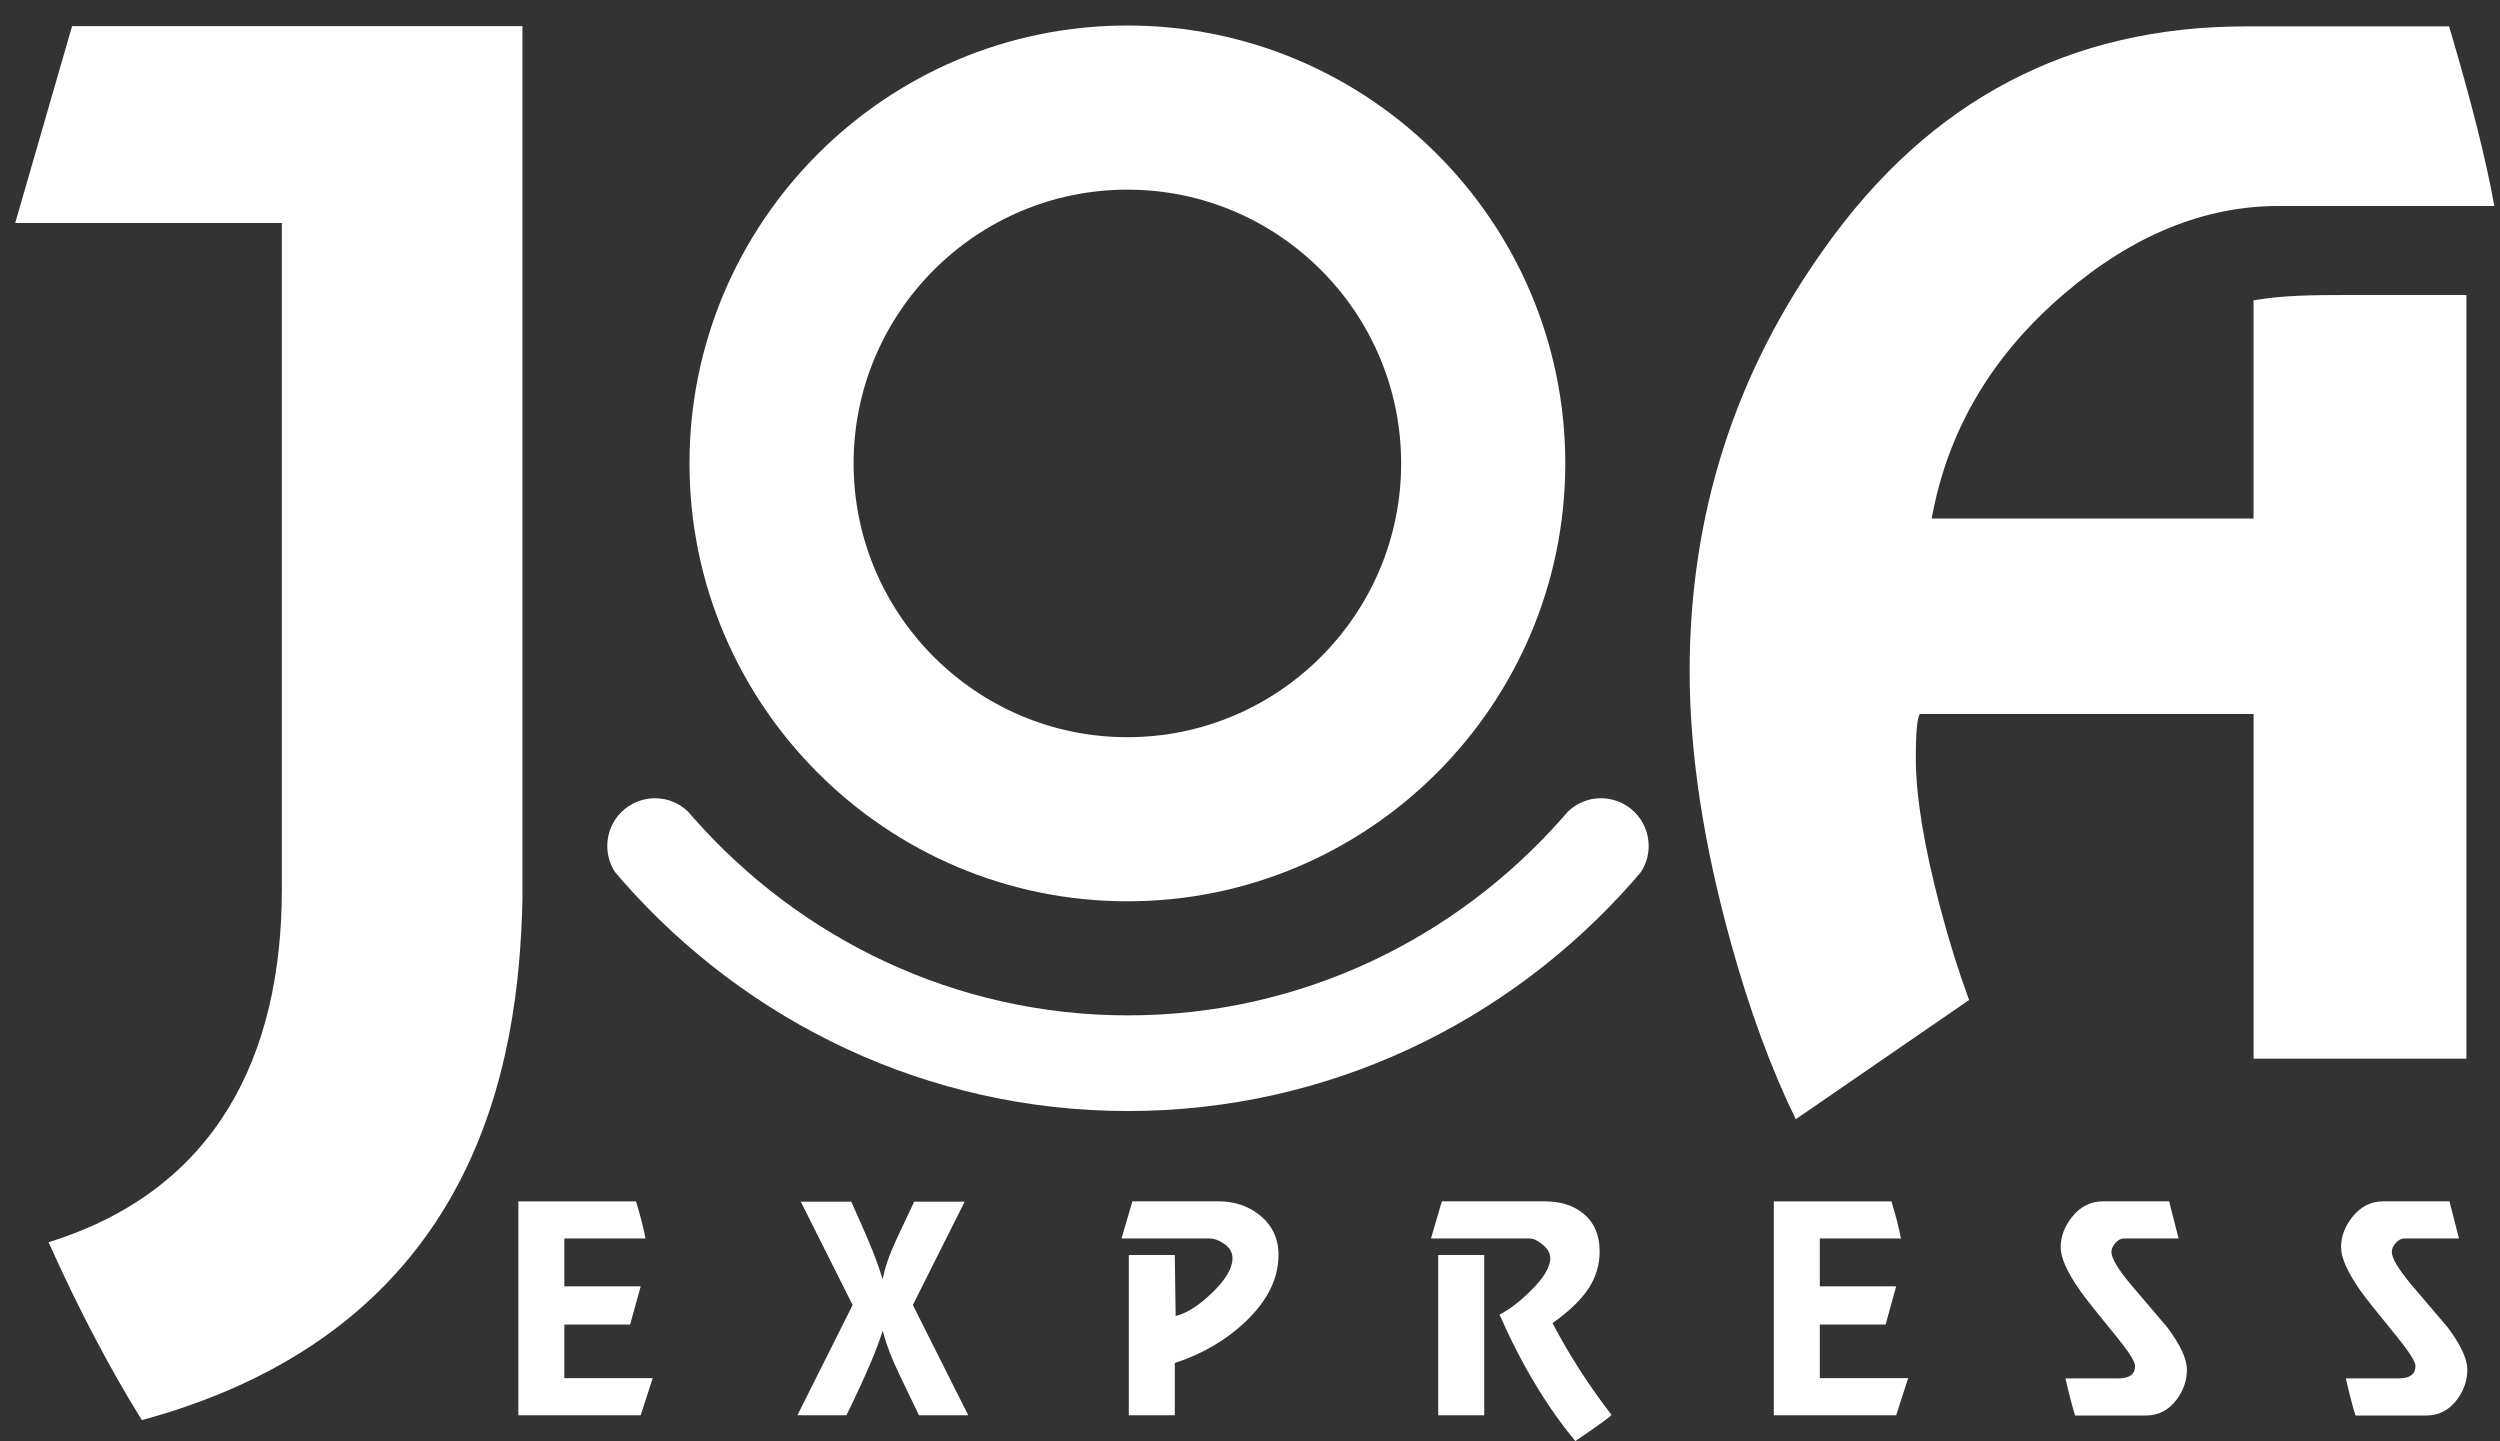
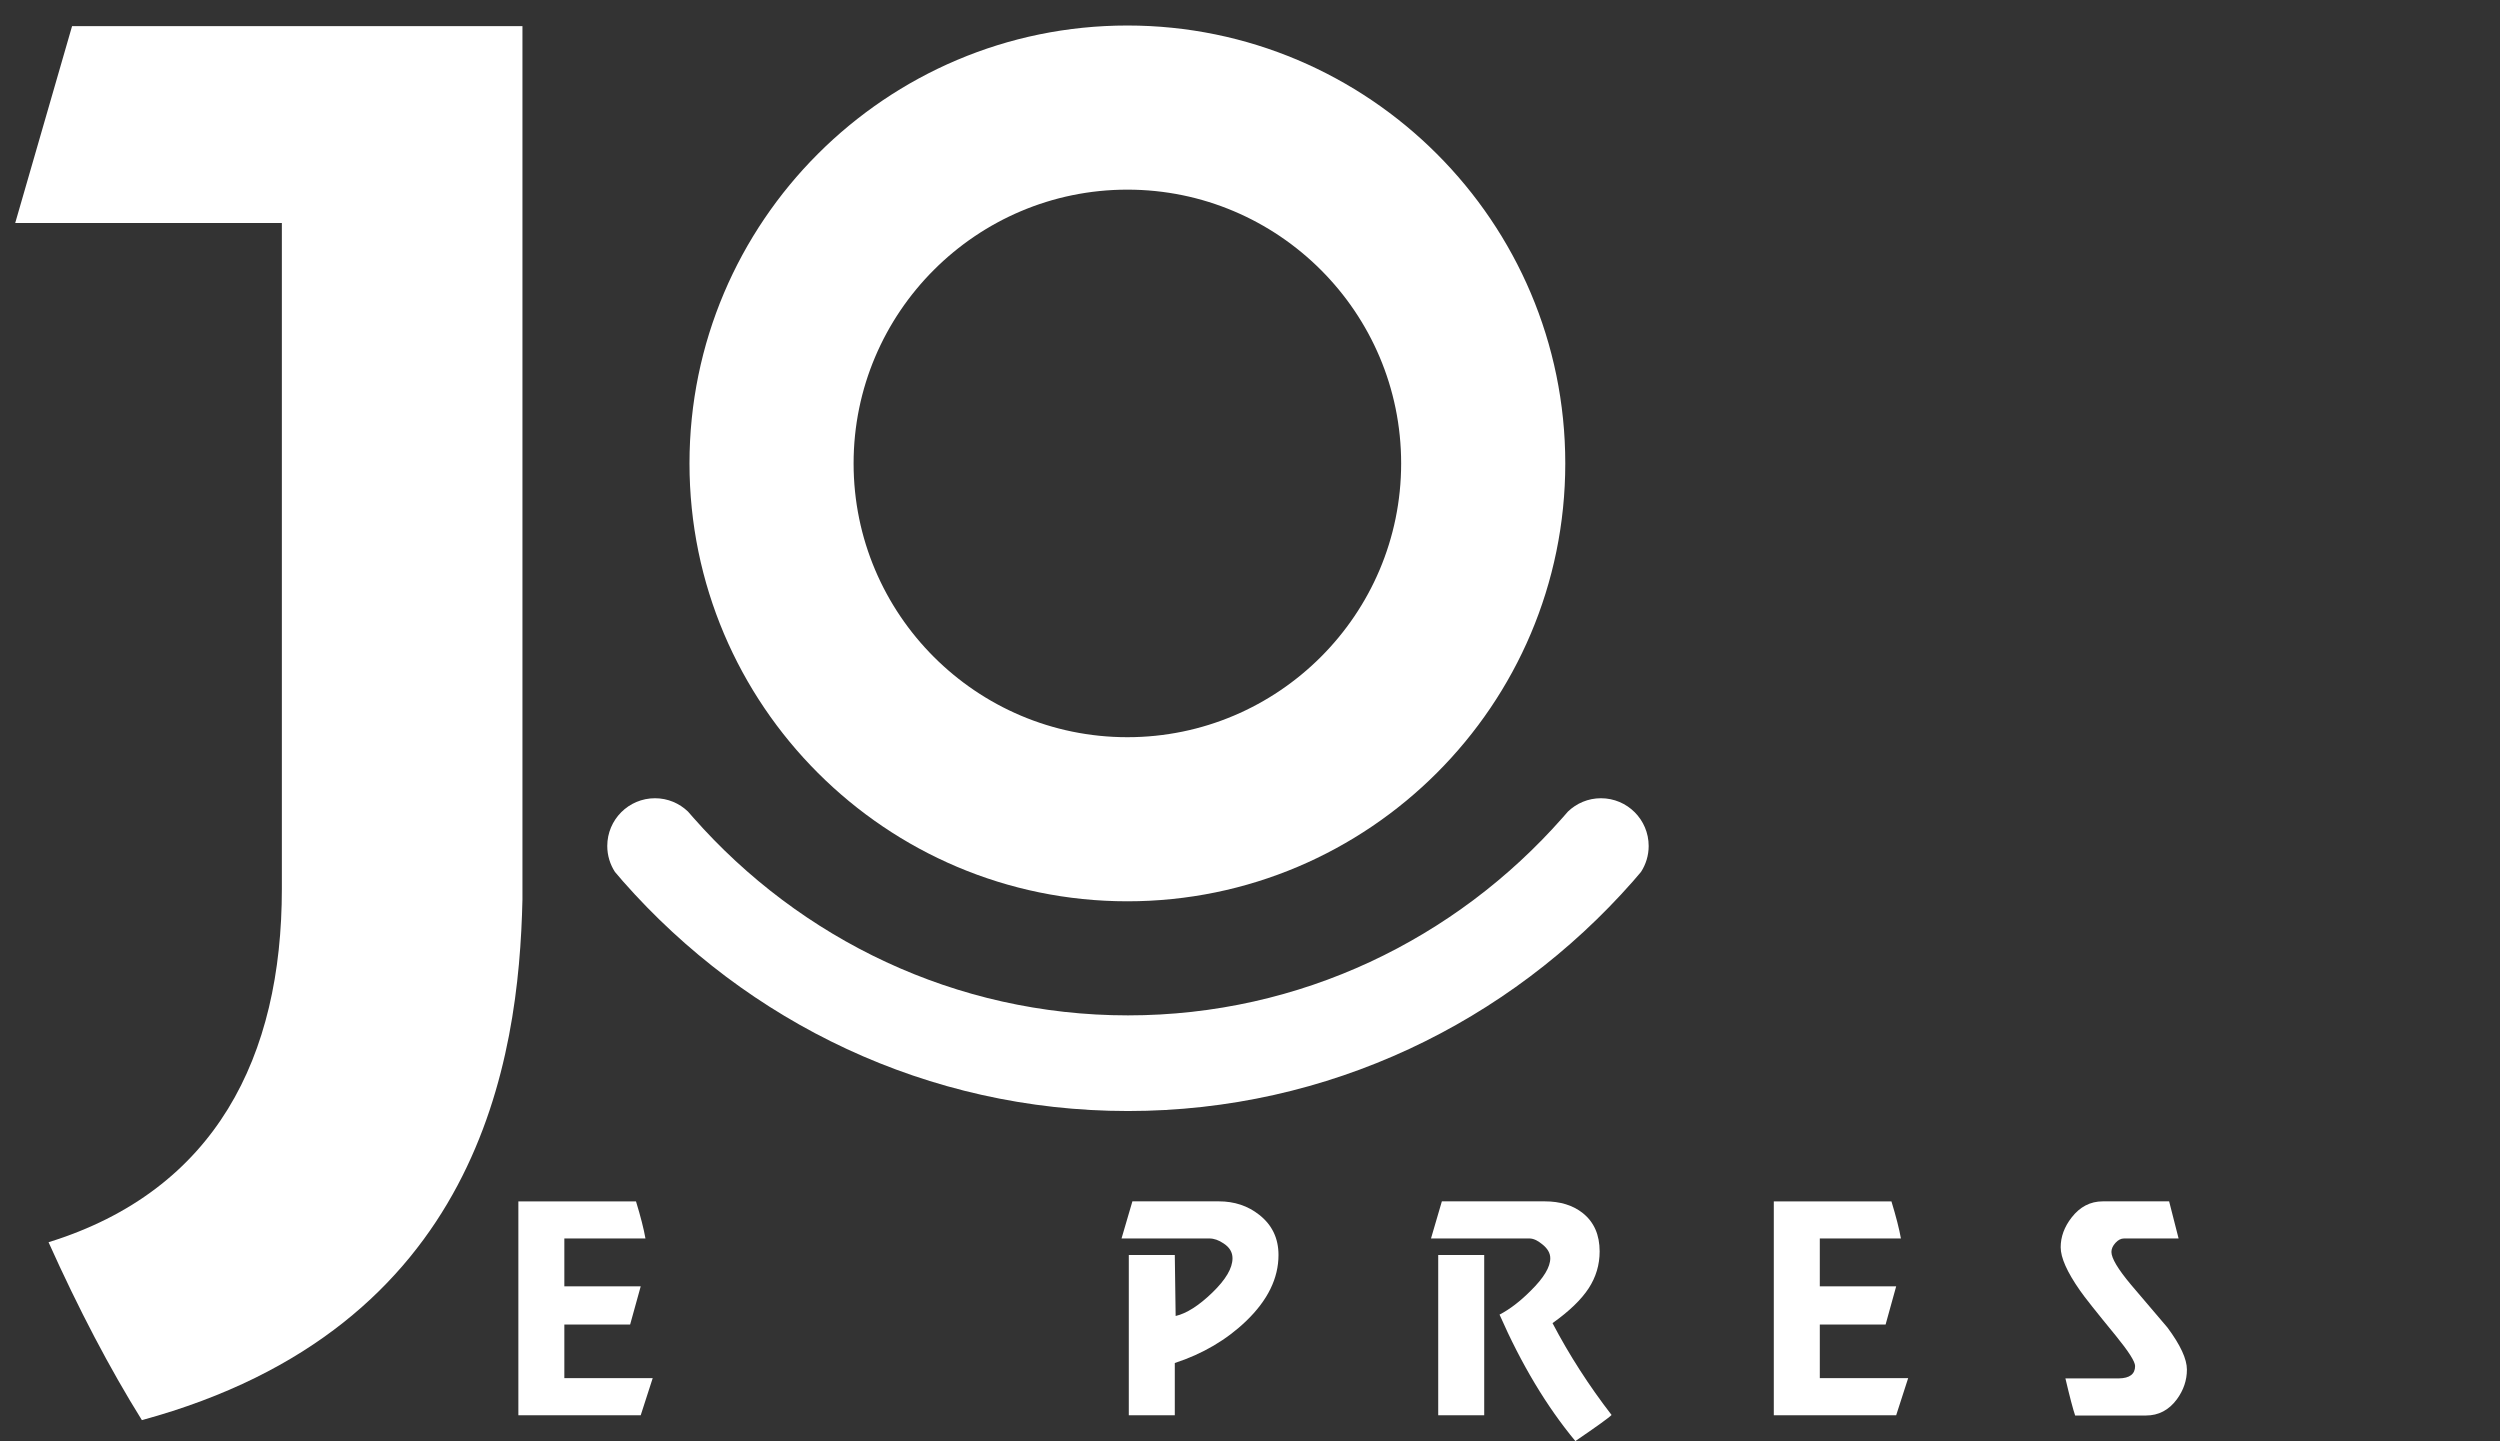
<svg xmlns="http://www.w3.org/2000/svg" version="1.1" id="Layer_1" x="0px" y="0px" width="98px" height="56.49px" viewBox="0 0 98 56.49" enable-background="new 0 0 98 56.49" xml:space="preserve">
  <rect x="0" y="0" width="98" height="56.49" fill="#333333" stroke="none" />
  <path fill="#FFFFFF" d="M44.193,35.331c-9.465,0-17.165-7.701-17.165-17.166S34.728,1,44.193,1c9.465,0,17.166,7.701,17.166,17.166  S53.658,35.331,44.193,35.331 M44.193,7.434c-5.917,0-10.732,4.814-10.732,10.732c0,5.918,4.814,10.732,10.732,10.732  s10.732-4.814,10.732-10.732C54.926,12.248,50.111,7.434,44.193,7.434" />
  <path fill="#FFFFFF" d="M44.217,43.552c7.861,0,14.931-3.481,19.792-9.001c0.108-0.123,0.213-0.249,0.319-0.373  c0.189-0.292,0.3-0.64,0.3-1.015c0-1.033-0.837-1.872-1.871-1.872c-0.502,0-0.957,0.199-1.292,0.521  c-0.07,0.082-0.141,0.162-0.212,0.242c-4.185,4.75-10.27,7.749-17.036,7.749c-6.767,0-12.852-2.998-17.037-7.749  c-0.07-0.08-0.142-0.16-0.212-0.242c-0.336-0.322-0.791-0.521-1.292-0.521c-1.034,0-1.871,0.838-1.871,1.872  c0,0.375,0.111,0.723,0.3,1.015c0.106,0.125,0.211,0.25,0.319,0.373C29.286,40.071,36.355,43.552,44.217,43.552" />
-   <path fill="#FFFFFF" d="M88.339,11.774v8.552H75.722c0.626-3.46,2.364-6.403,5.214-8.826c2.676-2.284,5.475-3.426,8.394-3.426h8.446  c-0.313-1.773-0.904-4.119-1.772-7.039h-7.977c-6.882,0-12.375,2.885-16.475,8.654c-3.545,4.936-5.318,10.479-5.318,16.631  c0,3.199,0.539,6.744,1.617,10.637c0.728,2.632,1.576,4.937,2.543,6.917l6.794-4.674c-0.411-1.118-0.787-2.316-1.125-3.599  c-0.644-2.433-0.964-4.396-0.964-5.892c0-0.973,0.052-1.546,0.156-1.72h13.086V41.5h8.342V11.564h-4.625  C90.577,11.564,89.438,11.58,88.339,11.774" />
  <path fill="#FFFFFF" d="M20.48,35.261v-3.205V1.025H2.825L0.596,8.742h10.453v26.101c0,6.569-2.587,11.819-9.146,13.852  c1.182,2.63,2.401,4.954,3.659,6.974C18.807,52.062,20.34,41.543,20.48,35.261" />
  <path fill="#FFFFFF" d="M25.586,54.023l-0.47,1.455H20.32v-8.384h4.611c0.182,0.596,0.306,1.082,0.371,1.455h-3.18v1.875h2.994  l-0.415,1.498h-2.579v2.102H25.586z" />
-   <path fill="#FFFFFF" d="M37.956,55.478h-1.934c-0.255-0.532-0.51-1.063-0.765-1.595c-0.306-0.632-0.524-1.207-0.656-1.725  c-0.197,0.676-0.67,1.783-1.42,3.32h-1.923l2.164-4.322l-2.032-4.052h1.978c0.379,0.848,0.601,1.351,0.666,1.509  c0.241,0.567,0.43,1.081,0.568,1.541c0.073-0.431,0.251-0.952,0.535-1.563c0.233-0.496,0.466-0.992,0.7-1.487h1.978l-2.032,4.052  L37.956,55.478z" />
  <path fill="#FFFFFF" d="M50.117,49.195c0,0.912-0.421,1.774-1.264,2.586c-0.77,0.74-1.704,1.29-2.801,1.649v2.048h-1.803v-6.283  h1.803l0.033,2.392c0.43-0.101,0.909-0.406,1.437-0.916c0.528-0.51,0.792-0.959,0.792-1.347c0-0.237-0.117-0.431-0.35-0.582  c-0.19-0.129-0.375-0.194-0.558-0.194h-3.442c0.095-0.331,0.237-0.815,0.426-1.455h3.387c0.612,0,1.14,0.176,1.585,0.528  C49.866,48.017,50.117,48.541,50.117,49.195" />
  <path fill="#FFFFFF" d="M63.174,55.467c-0.095,0.101-0.568,0.442-1.42,1.023c-1.122-1.351-2.113-3.003-2.972-4.957  c0.4-0.208,0.809-0.521,1.224-0.938c0.51-0.502,0.765-0.927,0.765-1.271c0-0.201-0.106-0.384-0.317-0.55  c-0.182-0.151-0.349-0.226-0.502-0.226h-3.857c0.095-0.331,0.237-0.815,0.426-1.455h4.032c0.612,0,1.11,0.155,1.497,0.464  c0.437,0.352,0.656,0.851,0.656,1.498c0,0.524-0.144,1.008-0.432,1.449c-0.289,0.442-0.759,0.896-1.415,1.363  C61.514,53.117,62.286,54.317,63.174,55.467 M58.181,55.478h-1.803v-6.283h1.803V55.478z" />
  <path fill="#FFFFFF" d="M74.8,54.023l-0.47,1.455h-4.797v-8.384h4.611c0.182,0.596,0.306,1.082,0.372,1.455h-3.18v1.875h2.994  l-0.415,1.498h-2.579v2.102H74.8z" />
  <path fill="#FFFFFF" d="M85.727,53.688c0,0.417-0.131,0.805-0.393,1.164c-0.314,0.424-0.718,0.636-1.213,0.636h-2.775  c-0.08-0.23-0.208-0.715-0.382-1.455h2.098c0.422-0.007,0.634-0.169,0.634-0.485c0-0.172-0.251-0.567-0.754-1.185  c-0.772-0.941-1.242-1.534-1.409-1.779c-0.502-0.718-0.754-1.282-0.754-1.691c0-0.409,0.142-0.798,0.426-1.164  c0.328-0.424,0.736-0.636,1.224-0.636h2.601l0.371,1.455h-2.141c-0.117,0-0.228,0.057-0.333,0.172  c-0.105,0.115-0.159,0.234-0.159,0.356c0,0.245,0.255,0.672,0.766,1.283c0.473,0.56,0.95,1.121,1.431,1.681  C85.471,52.722,85.727,53.272,85.727,53.688" />
-   <path fill="#FFFFFF" d="M96.719,53.688c0,0.417-0.131,0.805-0.394,1.164c-0.313,0.424-0.718,0.636-1.213,0.636h-2.775  c-0.08-0.23-0.208-0.715-0.382-1.455h2.098c0.422-0.007,0.634-0.169,0.634-0.485c0-0.172-0.252-0.567-0.755-1.185  c-0.771-0.941-1.241-1.534-1.409-1.779c-0.502-0.718-0.754-1.282-0.754-1.691c0-0.409,0.142-0.798,0.426-1.164  c0.328-0.424,0.736-0.636,1.224-0.636h2.601l0.371,1.455h-2.141c-0.117,0-0.228,0.057-0.333,0.172  c-0.105,0.115-0.158,0.234-0.158,0.356c0,0.245,0.255,0.672,0.765,1.283c0.473,0.56,0.95,1.121,1.431,1.681  C96.463,52.722,96.719,53.272,96.719,53.688" />
</svg>